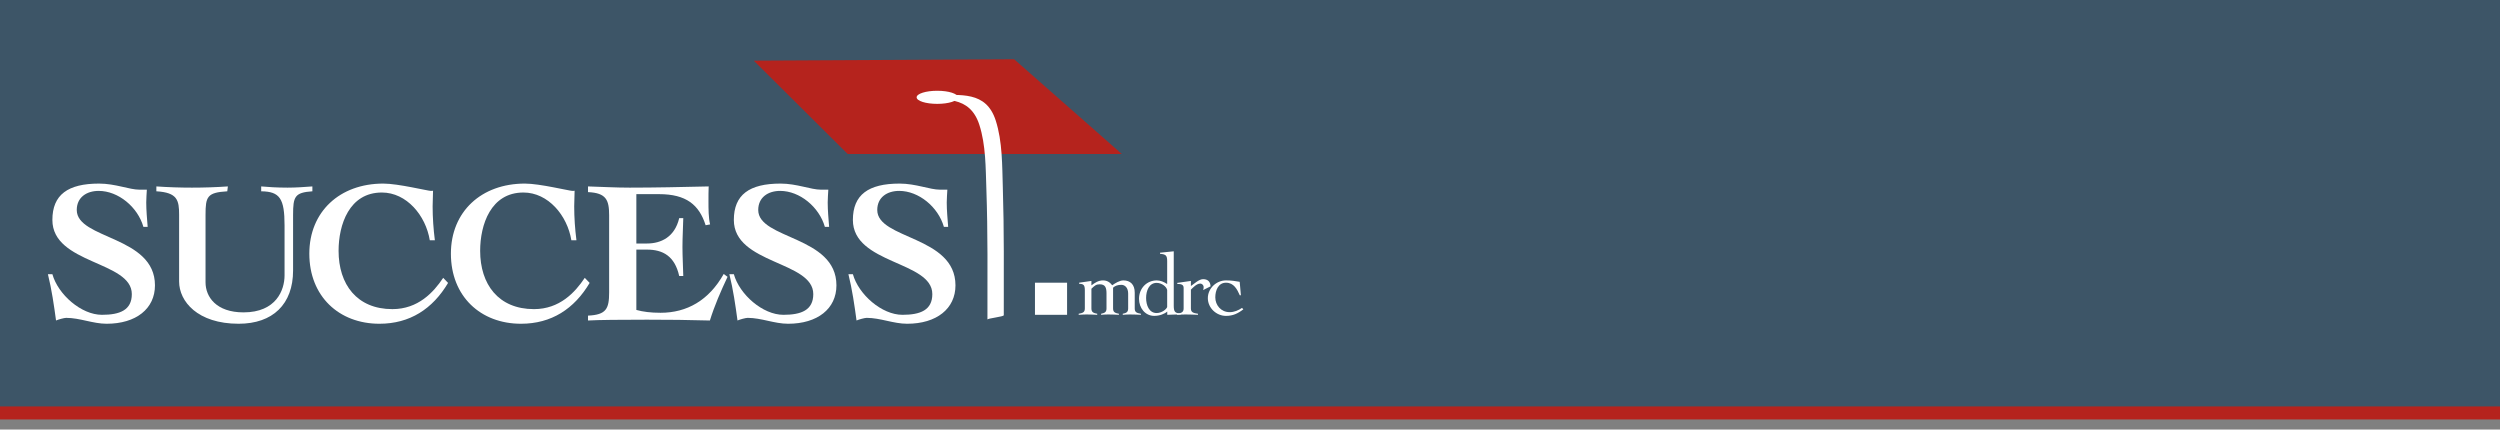
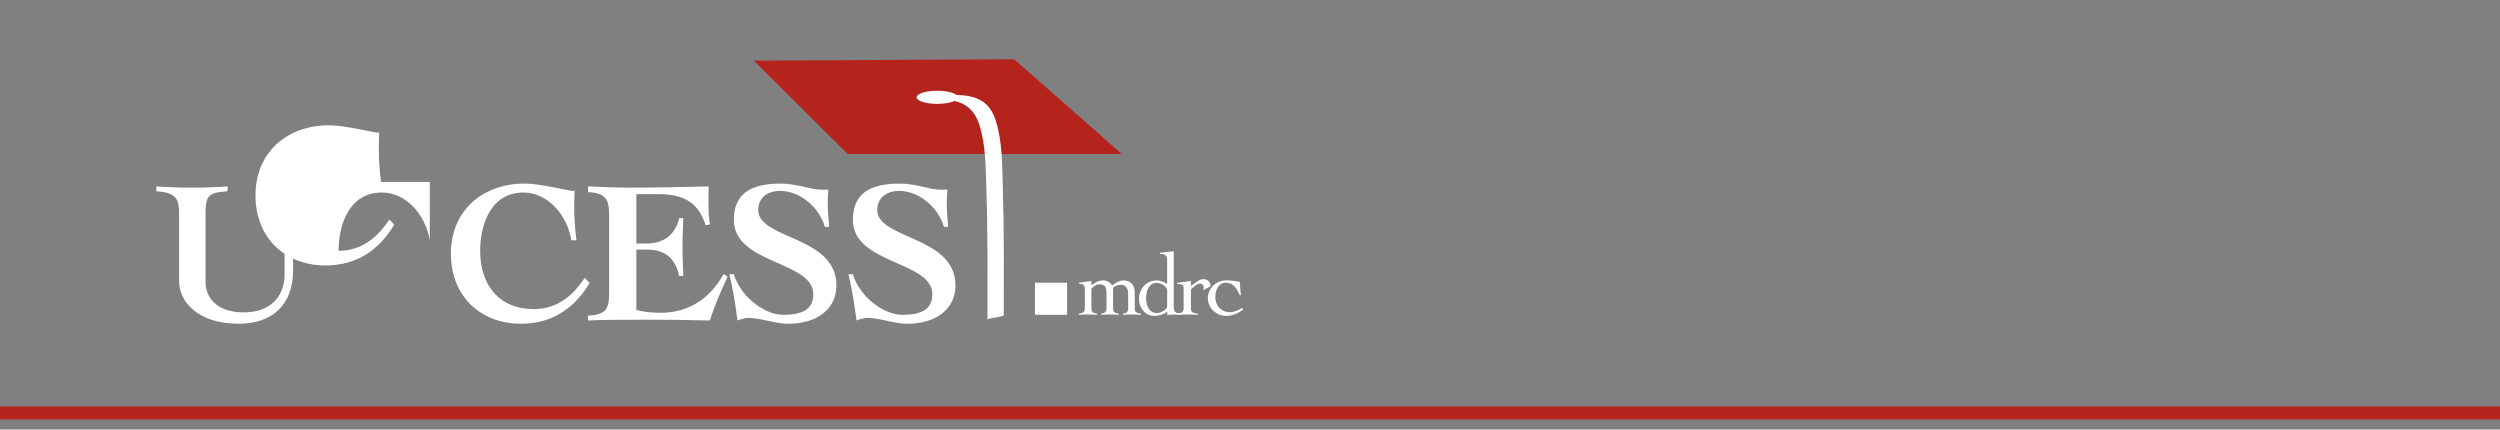
<svg xmlns="http://www.w3.org/2000/svg" version="1.1" id="Layer_1" x="0px" y="0px" viewBox="0 0 582 100" style="enable-background:new 0 0 582 100;" xml:space="preserve">
  <rect x="0" y="0" width="582" height="100" fill="#808080" stroke="none" />
  <style type="text/css">
	.st0{fill:#3D5567;}
	.st1{fill:none;stroke:#B5231D;stroke-width:3.031;}
	.st2{fill:#FFFFFF;}
	.st3{fill:#B5231D;}
</style>
-   <rect class="st0" width="582" height="95.629" />
  <line class="st1" x1="0" y1="96.134" x2="582" y2="96.134" />
-   <path class="st2" d="M33.38,52.81c-1.324-4.635-5.863-8.37-10.404-8.37  c-2.837,0-5.107,1.514-5.107,4.445c0,6.858,18.207,6.007,18.207,17.546  c0,5.438-4.398,8.938-11.255,8.938c-3.169,0-6.242-1.372-9.411-1.372  c-0.473,0-1.845,0.379-2.364,0.615c-0.474-3.499-0.993-7.142-1.891-10.782h1.04  c1.324,4.729,6.715,9.458,11.54,9.458c4.161,0,6.952-1.087,6.952-4.824  c0-7.708-18.492-6.952-18.492-17.261c0-5.864,3.594-8.465,10.877-8.465  c3.783,0,7.047,1.419,9.411,1.419h1.703c-0.047,1.041-0.141,1.986-0.141,2.979  c0,1.845,0.189,3.831,0.33,5.676H33.38z" />
  <path class="st2" d="M36.403,43.399c2.743,0.189,5.534,0.284,8.276,0.284  c2.791,0,5.581-0.095,8.37-0.284l-0.141,1.136  c-4.682,0.283-5.06,1.229-5.06,5.486v15.701c0,3.405,2.506,6.999,8.843,6.999  c7.614,0,9.553-5.203,9.553-8.608V52.479c0-6.242-1.088-7.896-5.439-7.944v-1.136  c1.466,0.141,3.736,0.284,6.148,0.284c1.938,0,3.878-0.142,5.768-0.284v1.136  c-4.113,0.283-4.492,1.229-4.492,5.486V62.978c0,7.85-4.729,12.391-12.674,12.391  c-9.553,0-13.857-5.203-13.857-9.837V50.021c0-3.405-0.378-5.203-5.297-5.486  V43.399z" />
-   <path class="st2" d="M100.055,55.932c-0.946-5.769-5.392-11.114-11.161-11.114  c-7.613,0-10.073,7.52-10.073,13.573c0,7.802,4.256,13.573,12.532,13.573  c5.958,0,9.553-3.878,11.823-7.283l1.135,1.182  c-3.594,6.053-8.891,9.506-15.984,9.506c-9.411,0-16.316-6.385-16.316-16.316  c0-9.79,7.094-16.315,17.214-16.315c1.75,0,4.351,0.425,6.574,0.851  c2.269,0.425,4.161,0.851,4.492,0.851c0.284,0,0.378,0,0.52-0.046  c0,1.23-0.095,2.412-0.095,3.641c0,2.648,0.19,5.297,0.52,7.898H100.055z" />
+   <path class="st2" d="M100.055,55.932c-0.946-5.769-5.392-11.114-11.161-11.114  c-7.613,0-10.073,7.52-10.073,13.573c5.958,0,9.553-3.878,11.823-7.283l1.135,1.182  c-3.594,6.053-8.891,9.506-15.984,9.506c-9.411,0-16.316-6.385-16.316-16.316  c0-9.79,7.094-16.315,17.214-16.315c1.75,0,4.351,0.425,6.574,0.851  c2.269,0.425,4.161,0.851,4.492,0.851c0.284,0,0.378,0,0.52-0.046  c0,1.23-0.095,2.412-0.095,3.641c0,2.648,0.19,5.297,0.52,7.898H100.055z" />
  <path class="st2" d="M133.013,55.932c-0.946-5.769-5.391-11.114-11.16-11.114  c-7.614,0-10.073,7.52-10.073,13.573c0,7.802,4.256,13.573,12.531,13.573  c5.959,0,9.553-3.878,11.823-7.283l1.136,1.182  c-3.594,6.053-8.892,9.506-15.985,9.506c-9.411,0-16.315-6.385-16.315-16.316  c0-9.79,7.093-16.315,17.213-16.315c1.75,0,4.351,0.425,6.574,0.851  c2.27,0.425,4.162,0.851,4.492,0.851c0.284,0,0.379,0,0.52-0.046  c0,1.23-0.094,2.412-0.094,3.641c0,2.648,0.189,5.297,0.52,7.898H133.013z" />
  <path class="st2" d="M136.888,73.477c4.257-0.189,4.918-1.608,4.918-5.391V50.115  c0-3.548-0.661-5.202-4.918-5.391v-1.325c3.216,0.095,6.479,0.284,9.694,0.284  c6.053,0,12.154-0.142,18.398-0.284c-0.048,1.135-0.048,2.27-0.048,3.358  c0,1.939,0,3.924,0.379,5.487l-1.041,0.189c-1.514-4.777-4.54-7.237-10.83-7.237  h-5.297v11.492h2.459c3.31,0,6.479-1.514,7.52-5.912h0.946  c-0.048,2.223-0.19,4.493-0.19,6.715c0,2.27,0.142,4.493,0.19,6.763h-0.946  c-1.041-4.634-3.783-6.147-7.52-6.147h-2.459v14.046  c1.514,0.425,3.358,0.662,5.628,0.662c6.147,0,11.255-2.885,14.708-9.032  l0.898,0.662c-1.56,3.31-3.027,6.668-4.114,10.168  c-4.871-0.142-9.742-0.19-14.66-0.19c-6.101,0-11.303,0.047-13.714,0.19V73.477z" />
  <path class="st2" d="M192.026,52.81c-1.324-4.635-5.864-8.37-10.403-8.37  c-2.838,0-5.108,1.514-5.108,4.445c0,6.858,18.207,6.007,18.207,17.546  c0,5.438-4.398,8.938-11.255,8.938c-3.169,0-6.242-1.372-9.411-1.372  c-0.473,0-1.844,0.379-2.364,0.615c-0.474-3.499-0.993-7.142-1.893-10.782h1.041  c1.325,4.729,6.715,9.458,11.54,9.458c4.161,0,6.952-1.087,6.952-4.824  c0-7.708-18.492-6.952-18.492-17.261c0-5.864,3.594-8.465,10.877-8.465  c3.783,0,7.047,1.419,9.411,1.419h1.703c-0.046,1.041-0.141,1.986-0.141,2.979  c0,1.845,0.189,3.831,0.33,5.676H192.026z" />
  <path class="st2" d="M219.737,52.81c-1.325-4.635-5.864-8.37-10.404-8.37  c-2.837,0-5.108,1.514-5.108,4.445c0,6.858,18.208,6.007,18.208,17.546  c0,5.438-4.398,8.938-11.256,8.938c-3.168,0-6.242-1.372-9.411-1.372  c-0.473,0-1.844,0.379-2.364,0.615c-0.473-3.499-0.993-7.142-1.891-10.782h1.041  c1.324,4.729,6.715,9.458,11.539,9.458c4.162,0,6.952-1.087,6.952-4.824  c0-7.708-18.491-6.952-18.491-17.261c0-5.864,3.594-8.465,10.877-8.465  c3.783,0,7.046,1.419,9.411,1.419h1.702c-0.046,1.041-0.141,1.986-0.141,2.979  c0,1.845,0.189,3.831,0.33,5.676H219.737z" />
  <polygon class="st3" points="261.16,35.856 197.351,35.856 175.473,14.122 236.093,13.793 " />
  <path class="st2" d="M222.989,22.655c0,0.848-2.15,1.525-4.798,1.525  c-2.649,0-4.799-0.677-4.799-1.525c0-0.845,2.15-1.525,4.799-1.525  C220.839,21.13,222.989,21.81,222.989,22.655" />
  <path class="st2" d="M213.66,23.165c6.153,0,12.089-1.026,14.33,5.893  c1.522,4.697,1.467,10.079,1.637,14.954c0.352,10.121,0.248,20.262,0.249,30.387  c0-0.311,3.805-0.651,3.805-1.02c0-9.89,0.088-19.792-0.223-29.679  c-0.161-5.096-0.07-10.751-1.66-15.662c-2.242-6.918-8.171-5.893-14.331-5.893  C216.191,22.145,214.92,23.165,213.66,23.165" />
  <path class="st2" d="M254.08,71.802c0,0.908,0.49,1.074,1.354,1.239v0.249  c-0.746-0.041-1.629-0.083-2.511-0.083c-0.589,0-1.158,0.041-1.806,0.083v-0.249  c0.942-0.165,1.433-0.33,1.433-1.239v-4.212c0-1.301-0.333-1.487-1.335-1.529  v-0.248l2.865-0.413v1.033c0.823-0.619,1.629-1.156,2.688-1.156  c0.923,0,1.589,0.392,2.158,1.136c0.667-0.475,1.707-1.136,2.59-1.136  c1.609,0,2.648,0.95,2.648,2.849v3.676c0,0.908,0.491,1.074,1.433,1.239  l-0.001,0.249c-0.823-0.041-1.707-0.083-2.59-0.083  c-0.588,0-1.157,0.041-1.628,0.083v-0.249c0.765-0.165,1.255-0.33,1.255-1.239  v-3.47c0-1.342-0.745-2.024-1.588-2.024c-0.785,0-1.432,0.207-1.923,0.661v4.833  c0,0.908,0.491,1.074,1.354,1.239v0.249c-0.746-0.041-1.628-0.083-2.512-0.083  c-0.588,0-1.157,0.041-1.628,0.083v-0.249c0.765-0.165,1.256-0.33,1.256-1.239  v-3.47c0-1.342-0.256-2.147-1.589-2.147c-0.785,0-1.138,0.269-1.923,1.033V71.802z" />
  <path class="st2" d="M273.248,58.503l-3.198,0.33v0.248  c1.334,0.124,1.667,0.352,1.667,1.693v5.349  c-0.725-0.476-1.55-0.847-2.413-0.847c-2.335,0-4.14,1.817-4.14,4.295  c0,2.106,1.413,3.965,3.551,3.965c1.256,0,2.433-0.475,3.021-1.012v0.765  c1.06-0.041,2.12-0.083,3.16-0.083v-0.248c-1.393,0-1.648-0.413-1.648-1.839  V58.503z M271.717,71.471c-0.157,0.516-1.256,1.404-2.452,1.404  c-1.766,0-2.452-1.838-2.452-3.511c0-1.672,0.686-3.51,2.452-3.51  c1.196,0,2.296,0.888,2.452,1.652V71.471z" />
  <path class="st2" d="M274.031,73.041c0.976-0.166,1.518-0.33,1.518-1.239v-4.791  c0-0.826-0.694-0.908-1.474-0.908v-0.249l3.166-0.454v1.177  c0.694-0.433,1.843-1.59,2.84-1.59c1.128,0,1.691,0.619,1.735,1.673  l-1.735,0.867c0.066-0.186,0.13-0.372,0.13-0.702  c0-0.392-0.325-0.805-0.802-0.805c-0.823,0-1.648,0.908-2.168,1.404v4.378  c0,0.908,0.542,1.073,1.648,1.239v0.248c-0.976-0.041-1.952-0.083-2.927-0.083  c-0.651,0-1.279,0.041-1.93,0.083V73.041z" />
  <path class="st2" d="M288.624,68.746c-0.607-1.384-1.388-2.932-3.21-2.932  c-1.799,0-2.493,1.797-2.493,3.407c0,1.818,1.323,3.449,3.339,3.449  c1.062,0,2.016-0.413,2.884-0.991l0.303,0.33  c-1.3,1.012-2.471,1.529-4.034,1.529c-2.254,0-4.228-1.859-4.228-4.131  s1.973-4.131,4.228-4.131c1.193,0,2.169,0.144,3.188,0.33l0.282,3.139H288.624z" />
  <rect x="240.94" y="65.812" class="st2" width="7.476" height="7.476" />
</svg>